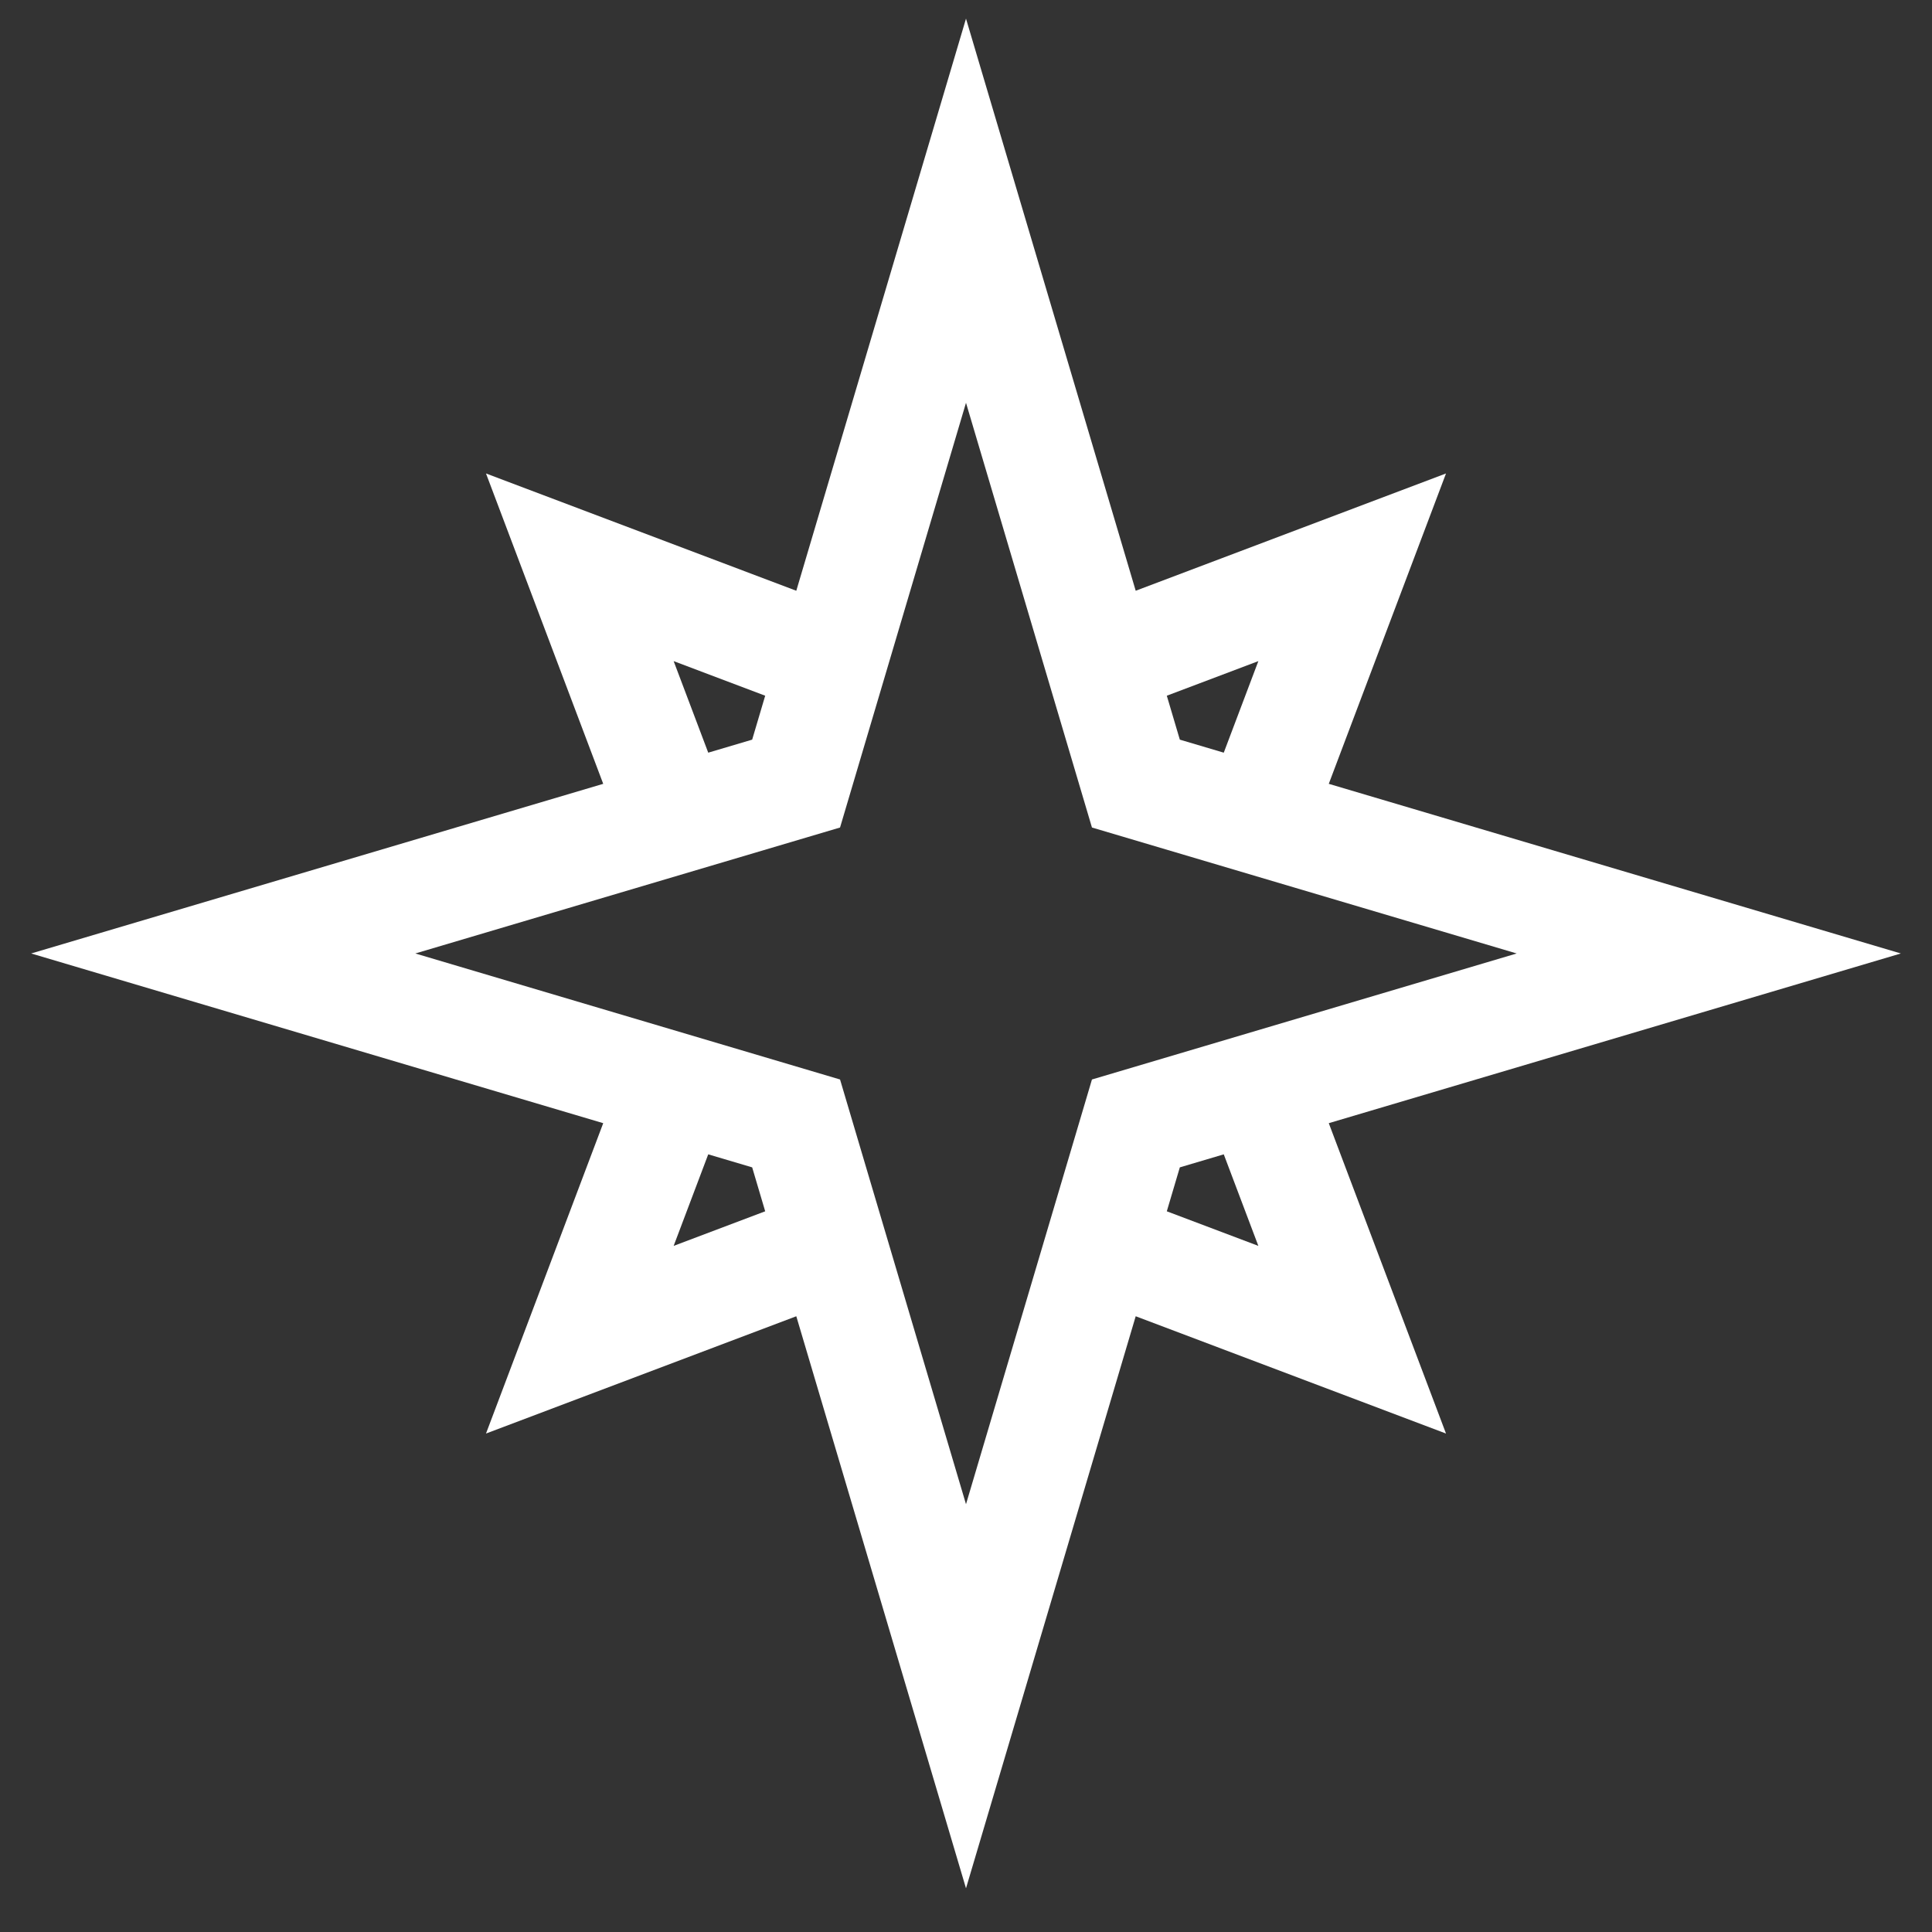
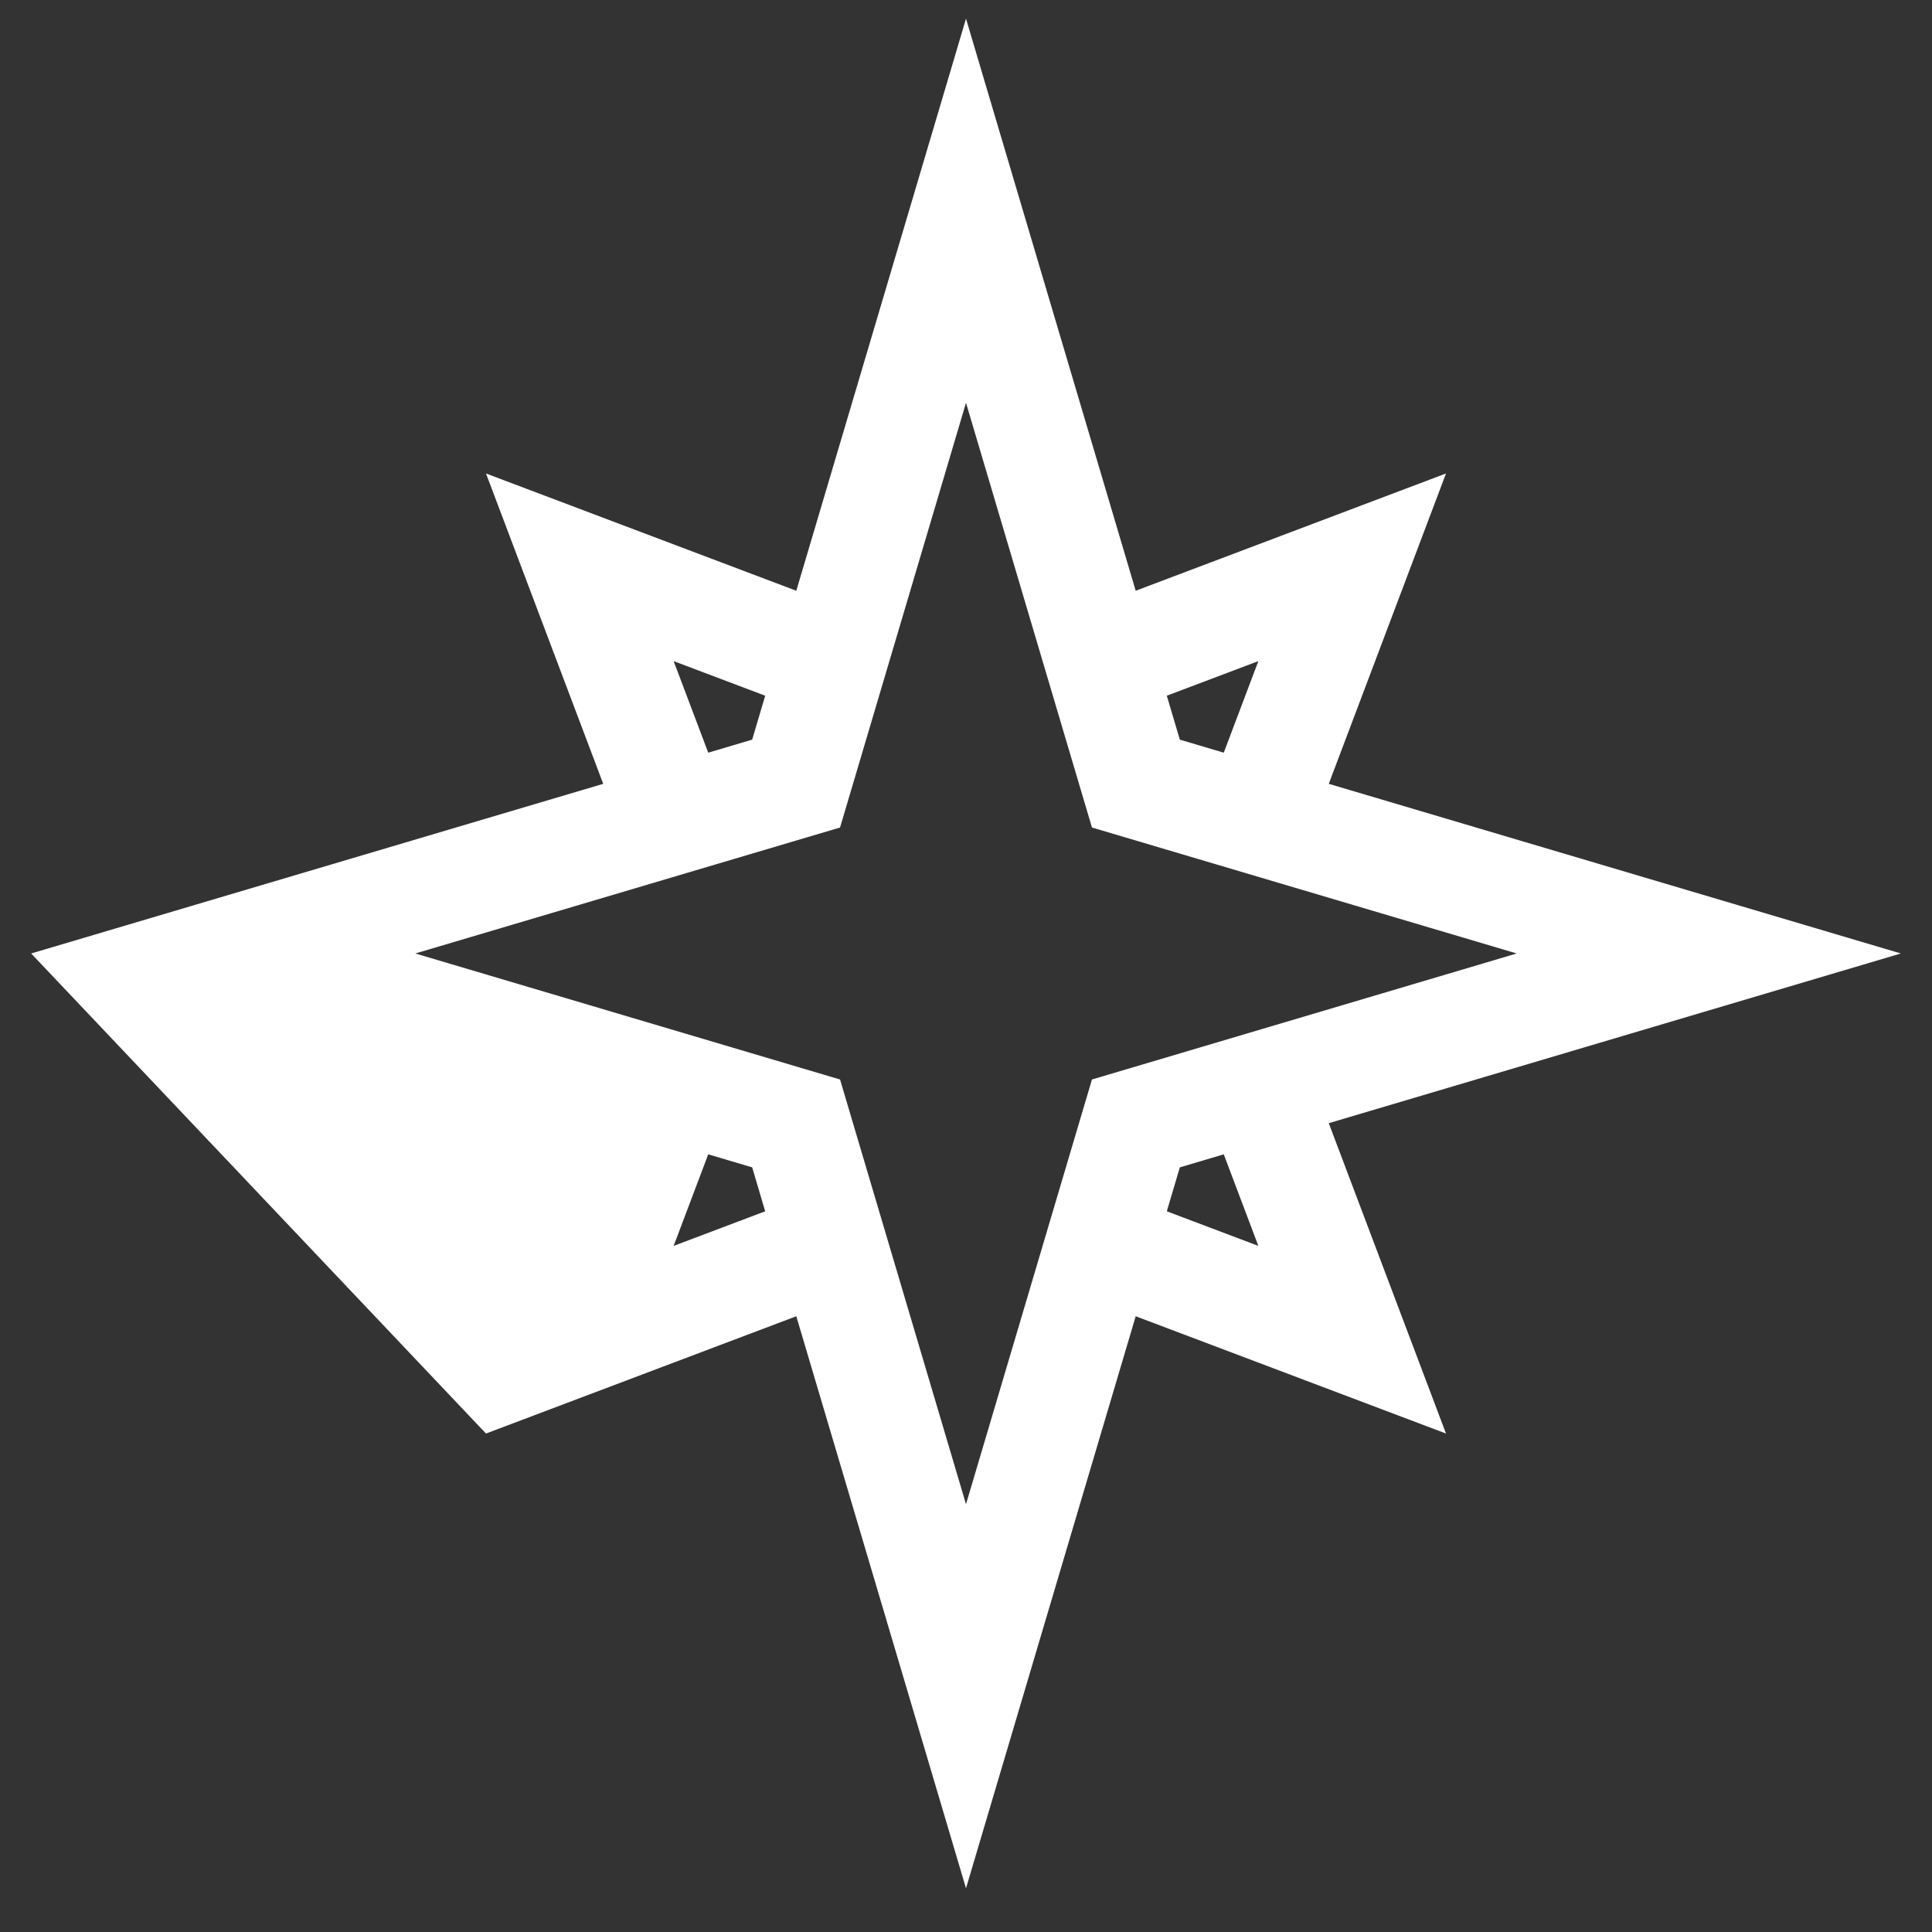
<svg xmlns="http://www.w3.org/2000/svg" width="31" height="31" viewBox="0 0 31 31" fill="none">
  <rect x="0" y="0" width="31" height="31" fill="#333333" stroke="none" />
-   <path d="M7.798 23.002L12.777 21.12L15.5 30.299L18.223 21.12L23.202 23.002L21.321 18.022L30.5 15.299L21.321 12.577L23.202 7.597L18.223 9.479L15.5 0.299L12.777 9.479L7.798 7.597L9.679 12.577L0.5 15.299L9.679 18.022L7.798 23.002ZM10.809 19.991L11.364 18.522L12.069 18.731L12.278 19.436L10.809 19.991ZM20.191 19.991L18.722 19.436L18.931 18.731L19.636 18.522L20.191 19.991ZM20.191 10.608L19.636 12.077L18.931 11.868L18.722 11.163L20.191 10.608ZM10.809 10.608L12.278 11.163L12.069 11.868L11.364 12.077L10.809 10.608ZM13.479 13.278L15.5 6.463L17.521 13.278L24.336 15.299L17.521 17.321L15.5 24.136L13.479 17.321L6.664 15.299L13.479 13.278Z" fill="white" />
+   <path d="M7.798 23.002L12.777 21.12L15.5 30.299L18.223 21.12L23.202 23.002L21.321 18.022L30.5 15.299L21.321 12.577L23.202 7.597L18.223 9.479L15.5 0.299L12.777 9.479L7.798 7.597L9.679 12.577L0.5 15.299L7.798 23.002ZM10.809 19.991L11.364 18.522L12.069 18.731L12.278 19.436L10.809 19.991ZM20.191 19.991L18.722 19.436L18.931 18.731L19.636 18.522L20.191 19.991ZM20.191 10.608L19.636 12.077L18.931 11.868L18.722 11.163L20.191 10.608ZM10.809 10.608L12.278 11.163L12.069 11.868L11.364 12.077L10.809 10.608ZM13.479 13.278L15.5 6.463L17.521 13.278L24.336 15.299L17.521 17.321L15.5 24.136L13.479 17.321L6.664 15.299L13.479 13.278Z" fill="white" />
</svg>